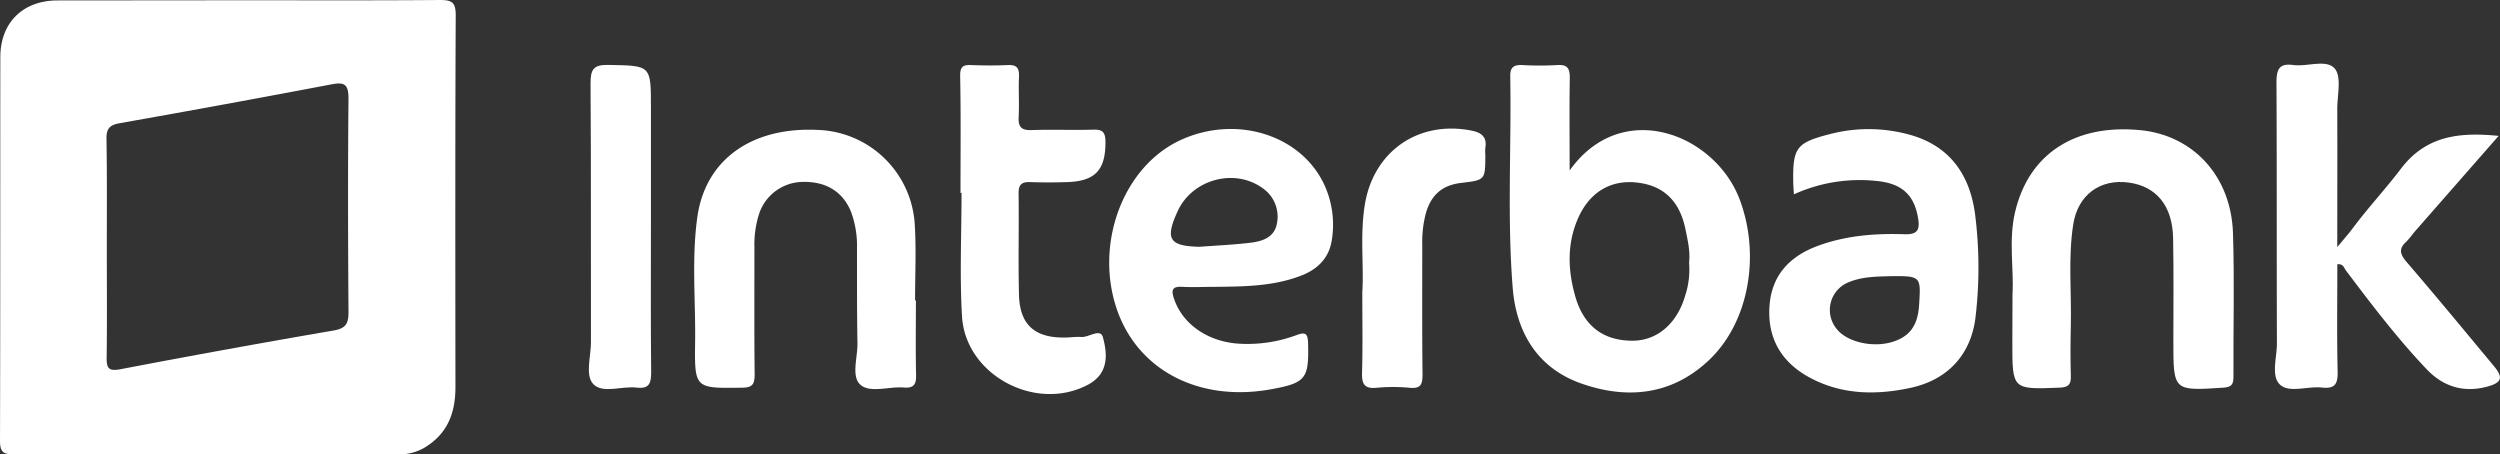
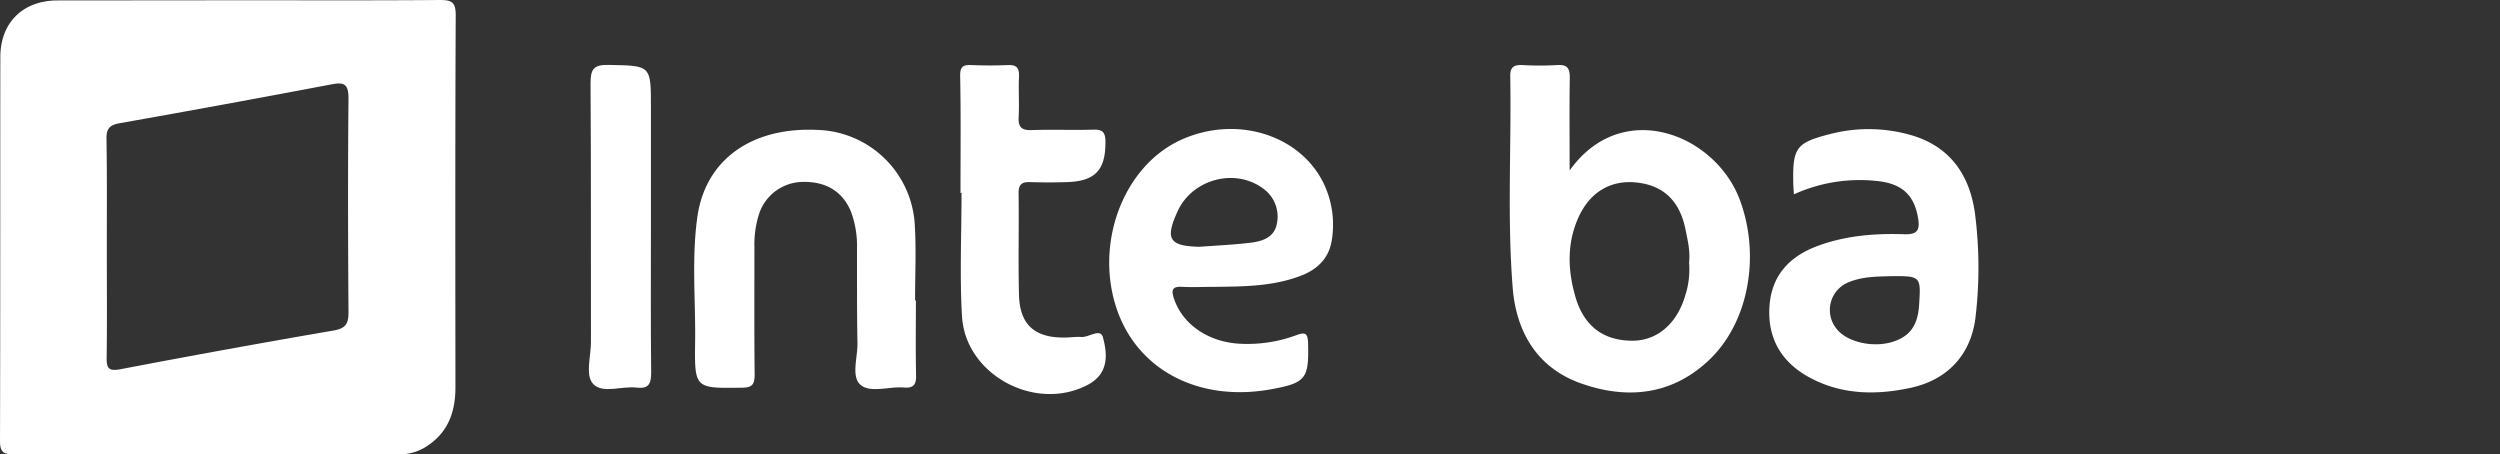
<svg xmlns="http://www.w3.org/2000/svg" viewBox="0 0 748.93 136.14">
  <rect x="0" y="0" width="748.93" height="136.14" fill="#333333" stroke="none" />
  <defs>
    <style>.cls-1{fill:#fff;}</style>
  </defs>
  <title>Asset 3</title>
  <g id="Layer_2" data-name="Layer 2">
    <g id="Layer_1-2" data-name="Layer 1">
      <path class="cls-1" d="M73.24.08c19.48,0,39,.08,58.46-.08,3.49,0,4.84.54,4.82,4.52-.17,37.14-.12,74.29-.08,111.43,0,7.07-1.95,13.11-8,17.33a14.82,14.82,0,0,1-8.84,2.83q-57.7-.09-115.43,0C1,136.15,0,135.4,0,132.06.12,93.75.05,55.44.1,17.13c0-10.4,6.81-17,17.17-17ZM32,74.11c0,11,.1,22-.05,33-.05,3.38.72,4.15,4.24,3.48Q68,104.5,100,99c3.65-.63,4.43-2.14,4.4-5.57-.15-21.32-.2-42.64,0-64,0-4.32-1.35-4.87-5.1-4.16Q67.69,31.28,36,36.88c-3.11.54-4.15,1.56-4.1,4.74C32.08,52.45,32,63.28,32,74.11Z" />
      <path class="cls-1" d="M470.22,51.07c15.68-22,43.67-10.91,51,8.85,6.16,16.56,2.77,36.67-9.37,48.07-11.11,10.43-24.43,11.71-38.13,6.9-13.15-4.62-19.49-15.32-20.56-28.69-1.68-21.08-.36-42.24-.73-63.37-.05-2.75,1.12-3.43,3.57-3.34a91.59,91.59,0,0,0,10.48,0c3.31-.24,3.83,1.25,3.78,4.12C470.12,32.37,470.22,41.17,470.22,51.07ZM506,78.7c.38-3.41-.4-6.66-1.06-9.91-1.72-8.56-6.54-13.2-14.55-14.1s-14.31,3-17.71,10.84c-3.25,7.52-3,15.24-.86,22.94,2.47,9.07,8.35,13.6,17.24,13.6,7.37,0,13.36-5.12,15.79-13.56A25,25,0,0,0,506,78.7Z" />
-       <path class="cls-1" d="M700.2,79.16c0,10.72-.16,21.47.09,32.21.08,3.7-.85,5.15-4.69,4.73-4.26-.48-9.75,1.71-12.55-.85s-.93-8.18-.95-12.44c-.09-26,0-52-.13-77.94,0-3.92.63-6,5.07-5.39,4.23.55,9.93-1.84,12.4,1.09,2.09,2.48.73,8,.74,12.09.05,13.28,0,26.56,0,41.37,2.13-2.58,3.48-4.09,4.68-5.71,4.58-6.14,9.83-11.75,14.43-17.82,7.61-10,17.75-10.93,29.23-9.79l-25.42,29a27.92,27.92,0,0,1-2.23,2.69c-2.46,2.19-1.81,3.88.17,6.19,8.79,10.21,17.36,20.61,26,31,2.87,3.43,2.54,5-1.82,6.2-7,1.93-13.18.14-18.21-5.13-8.86-9.29-16.6-19.5-24.31-29.73C702.18,80.19,702,79,700.2,79.16Z" />
      <path class="cls-1" d="M363.78,85.93c-3.16,0-6.33.16-9.48,0-3.42-.22-3.45,1.16-2.5,3.84,2.67,7.59,10.46,12.86,20,13.22a42.06,42.06,0,0,0,16.64-2.62c2.66-1,3.35-.43,3.42,2.44.28,10.69-.63,11.93-11.35,13.85C359.25,120.42,341.05,111,334.7,93c-6.95-19.75,1.66-43,18.88-51,16.58-7.68,36-1.73,43.07,13.19A28.55,28.55,0,0,1,399,71.74c-.79,5.66-4.47,9.14-9.66,11C381.1,85.81,372.43,85.84,363.78,85.93Zm-4.43-12c5.13-.39,10.28-.6,15.38-1.23,3.55-.44,7.12-1.65,7.81-5.8a10.32,10.32,0,0,0-4.27-10.51c-8.39-6.12-21-2.7-25.42,6.76C348.93,71.61,350.23,73.73,359.35,73.93Z" />
      <path class="cls-1" d="M537.4,58.22c-.1-1.75-.19-2.74-.2-3.73-.14-10.22.91-11.73,10.92-14.3a45.92,45.92,0,0,1,24.18.23C584.59,43.9,590.4,53,591.77,64.93a126.28,126.28,0,0,1,0,30.41c-1.43,11-8.36,18.45-19.39,20.84-10.22,2.21-20.52,2.13-30.12-3-8.42-4.5-12.74-11.59-12.19-21.16.53-9.36,5.89-15.19,14.48-18.36,8.43-3.11,17.19-3.78,26-3.49,3.69.12,4.63-1.13,4.09-4.6-1.14-7.21-4.89-10.72-12.86-11.4A47.63,47.63,0,0,0,537.4,58.22ZM566,82.74c-3.51.13-7.87.07-12,1.73a8.94,8.94,0,0,0-3.84,14c3,3.93,10.66,5.76,16.59,4,5.34-1.6,7.78-4.92,8.16-11.13C575.47,82.65,575.47,82.65,566,82.74Z" />
-       <path class="cls-1" d="M602.89,88c.46-7.09-1.22-15.86.74-24.35C607.71,46,621.72,37.05,641.31,39c15.77,1.59,27.09,13.83,27.63,30.84.46,14.31.07,28.64.14,43,0,2.23-.48,3.13-3,3.29-15,1-15,1-15-13.81,0-10.32.12-20.65-.08-31-.18-9.67-5-15.47-13.22-16.62-8.65-1.21-15.32,3.68-16.7,12.53-1.57,10.09-.48,20.28-.72,30.42-.12,5-.13,10,0,15,.07,2.53-.67,3.37-3.34,3.48-14.19.55-14.18.64-14.18-13.56Z" />
      <path class="cls-1" d="M274.38,90c0,7.49-.12,15,.06,22.47.06,2.86-.88,3.85-3.69,3.62-4.44-.37-10.08,1.76-13-.84-2.8-2.46-.81-8.15-.88-12.42-.17-9.48-.12-19-.14-28.46A29.37,29.37,0,0,0,255,63.6c-2.41-6.14-7.53-9.3-14.6-9.1a13.93,13.93,0,0,0-13.07,9.79A30.59,30.59,0,0,0,226,74.14c0,12.66-.07,25.31.07,38,0,2.94-.62,4-3.83,4-14.06.2-14.2.32-14-13.77.16-12.47-1.08-25,.67-37.39,2.42-17.17,16.28-27,36-26.06a30.11,30.11,0,0,1,29.14,28.62c.44,7.46.08,15,.08,22.46Z" />
      <path class="cls-1" d="M287.74,57.79c0-11.65.13-23.3-.1-34.94-.05-2.8.75-3.46,3.28-3.36,3.65.14,7.33.17,11,0,2.69-.14,3.45.93,3.34,3.48-.18,4,.12,8-.1,12-.17,3,.73,4.11,3.88,4,6.14-.23,12.31.06,18.46-.13,2.83-.09,3.64.79,3.66,3.63.06,8.37-3,11.82-11.47,12.08-3.66.11-7.33.13-11,0-2.48-.09-3.58.61-3.55,3.35.14,10.14-.14,20.3.12,30.45.23,8.91,4.69,12.86,13.66,12.77,1.66,0,3.34-.29,5-.17,2.27.17,5.73-2.72,6.48.09.95,3.55,1.67,8-1.08,11.49a10.94,10.94,0,0,1-3.46,2.75c-15.64,8.24-36.64-2.94-37.67-20.53-.72-12.27-.14-24.62-.14-36.93Z" />
      <path class="cls-1" d="M195,67.56c0,14.66-.09,29.32.07,44,0,3.34-.66,5-4.35,4.55-4.41-.52-10.12,1.87-12.94-1-2.58-2.64-.74-8.25-.75-12.54-.06-25.82.07-51.63-.12-77.45,0-4.17.7-5.78,5.35-5.67C195,19.69,195,19.45,195,32.09Z" />
-       <path class="cls-1" d="M408.11,87.48c.52-7.7-.76-17,.78-26.31,2.62-15.76,15.86-25.07,31.66-22.1,3,.56,5,1.73,4.41,5.23a12,12,0,0,0,0,2c0,7.64,0,7.64-7.21,8.49-5.65.67-9,3.53-10.59,9.06a33.27,33.27,0,0,0-1.09,9.38c0,13-.07,26,.08,39,0,3-.58,4.23-3.81,3.94a53.66,53.66,0,0,0-10,0c-3.71.35-4.4-1.25-4.31-4.57C408.26,104.06,408.11,96.56,408.11,87.48Z" />
    </g>
  </g>
</svg>